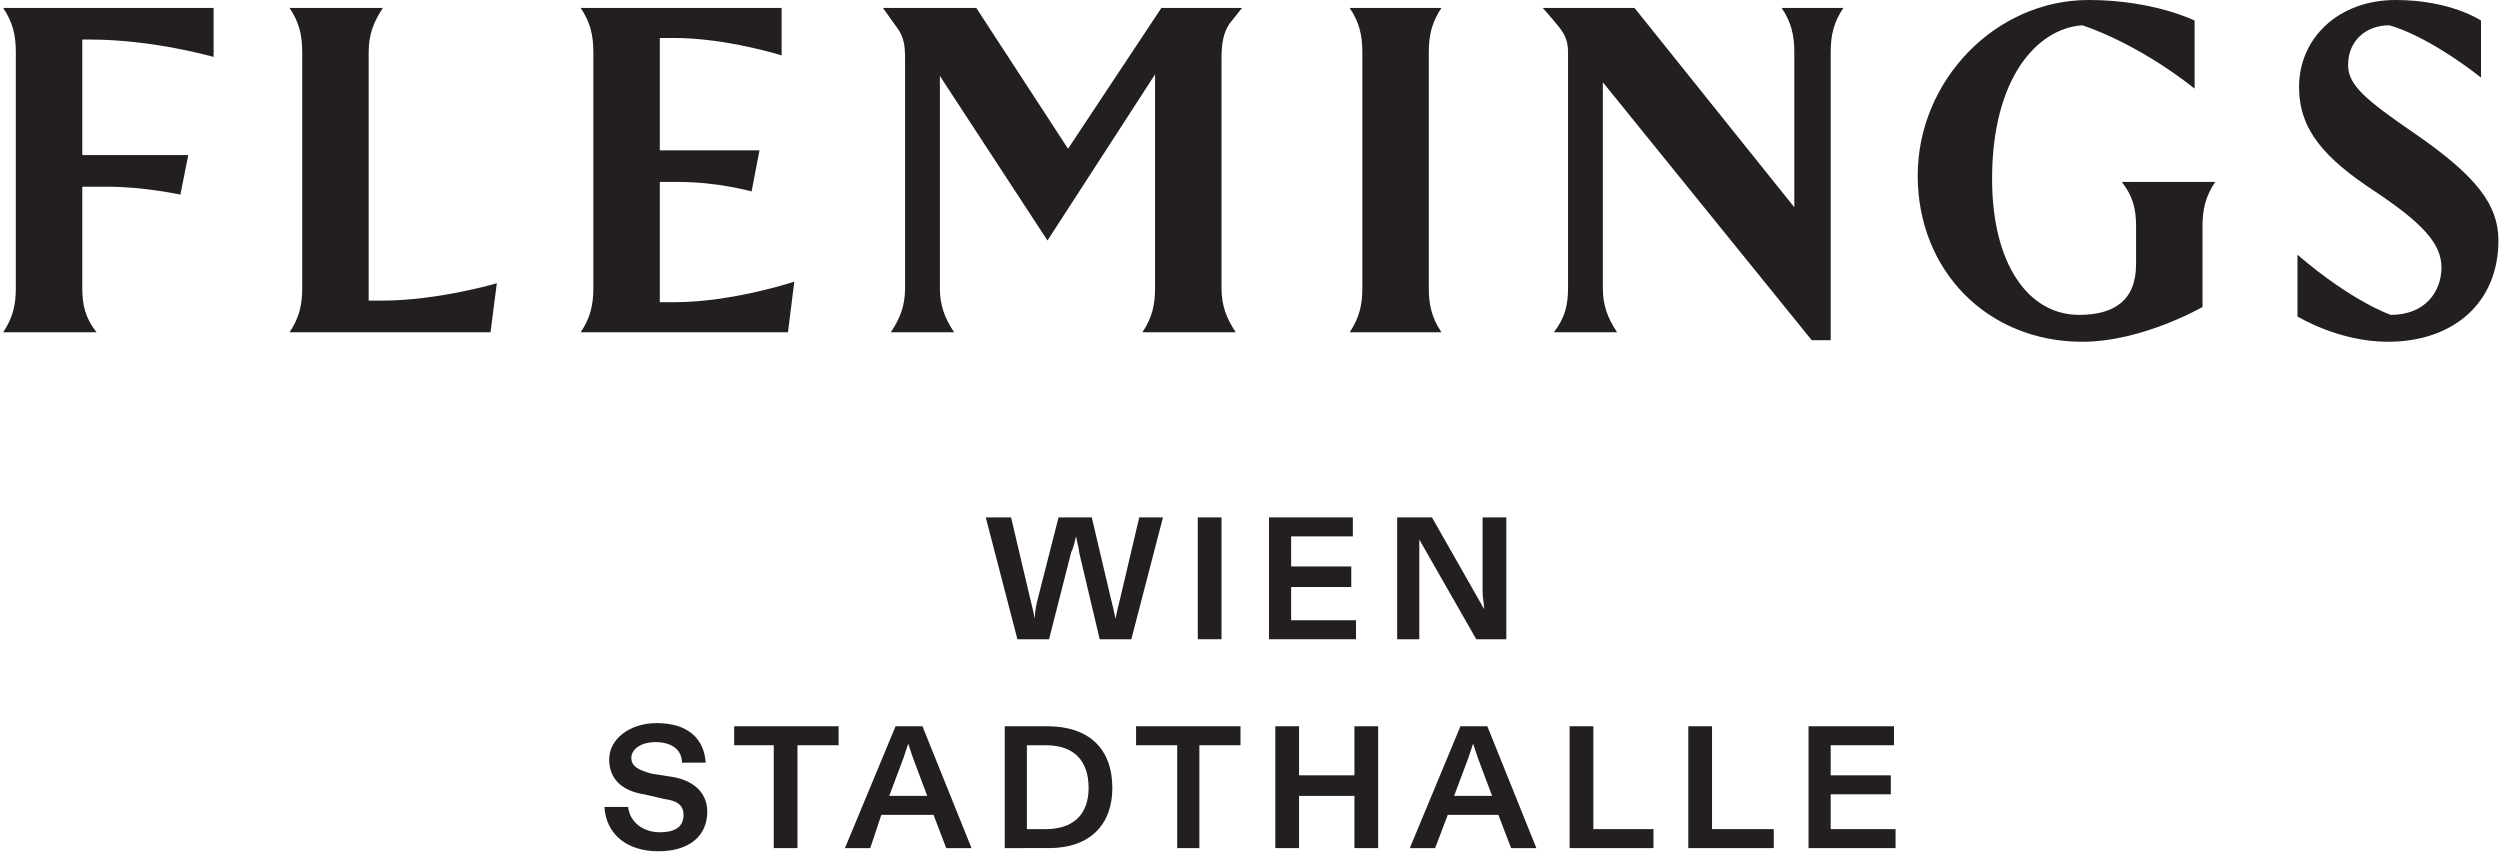
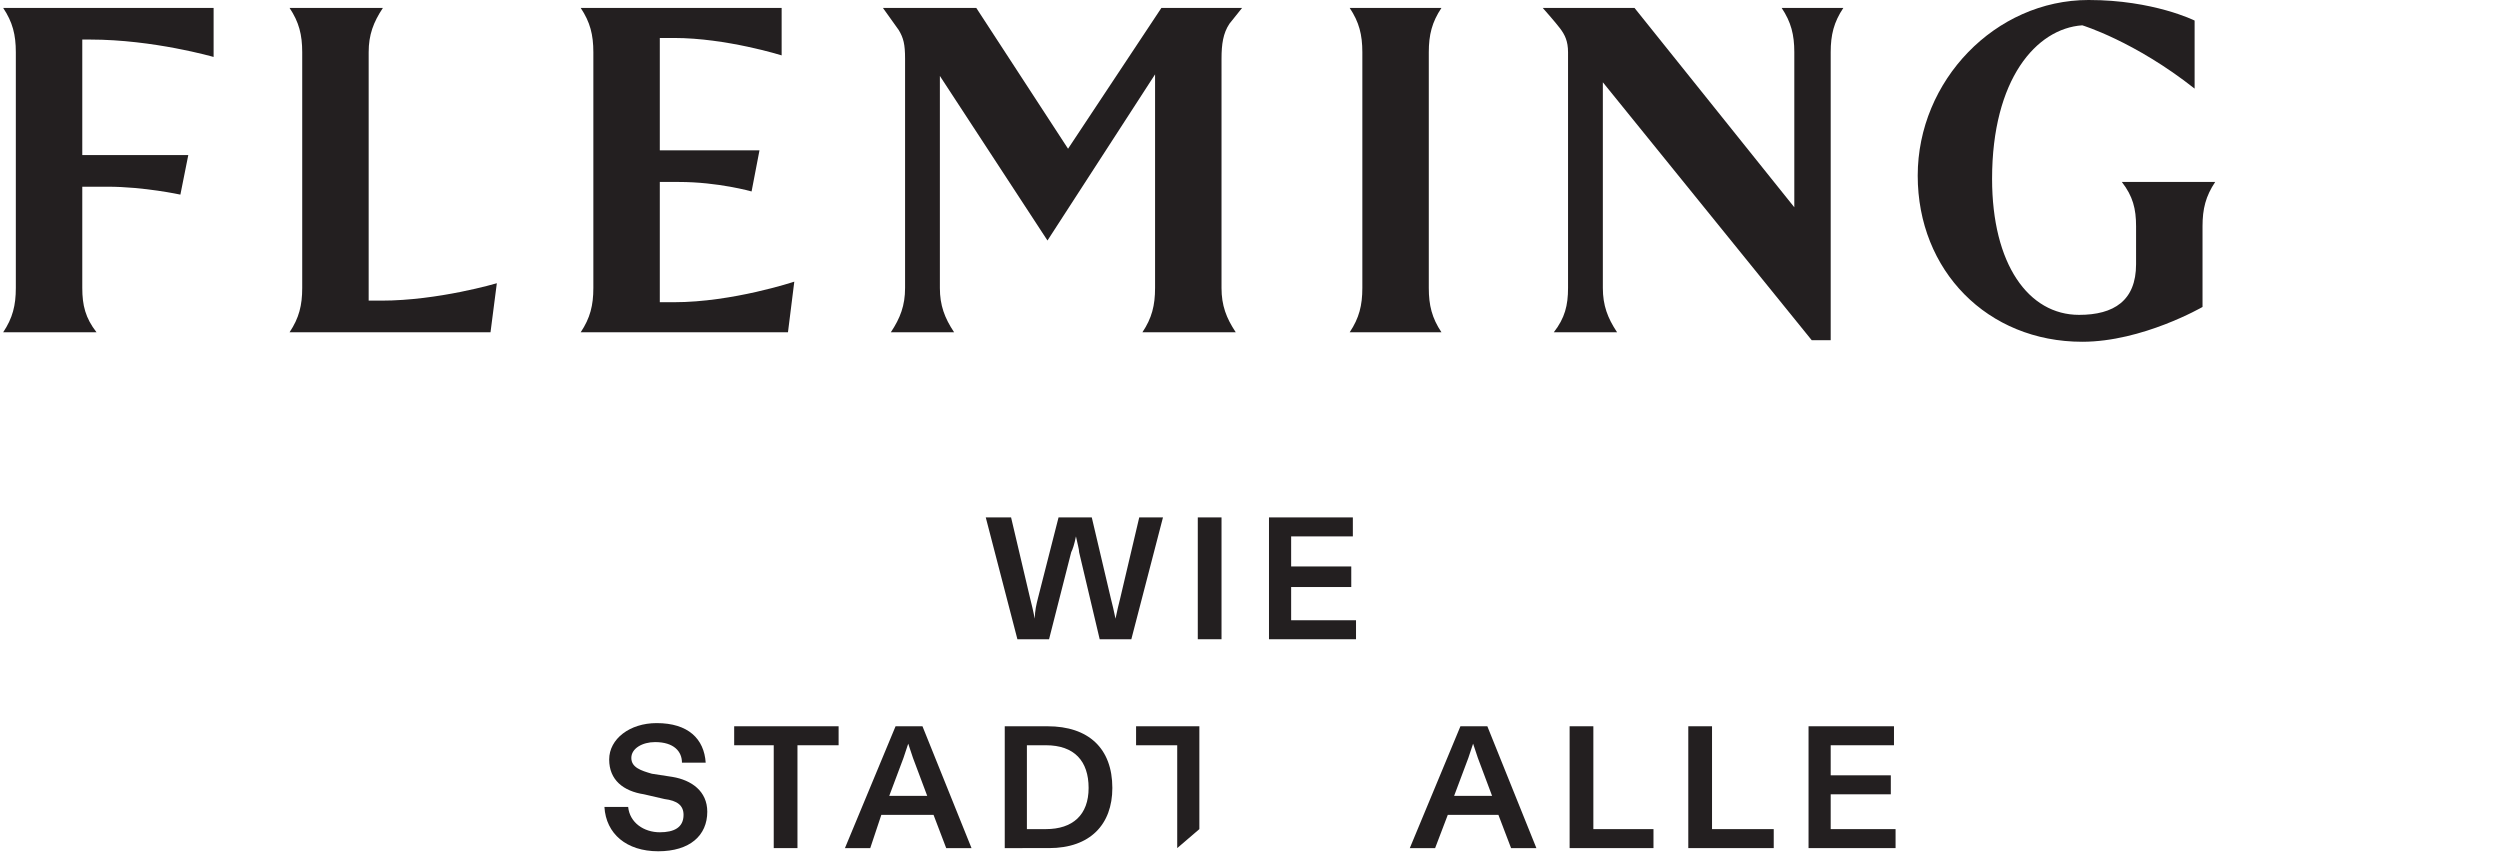
<svg xmlns="http://www.w3.org/2000/svg" version="1.2" viewBox="0 0 158 54" width="158" height="54">
  <title>Flemings_Wien_Stadt-ai</title>
  <style>
		.s0 { fill: #231f20 } 
	</style>
  <g id="Ebene 1">
    <g id="&lt;Group&gt;">
      <g id="&lt;Group&gt;">
        <path id="&lt;Path&gt;" class="s0" d="m13.5 0.5v3.1c0 0-3.8-1.1-7.8-1.1h-0.5c0 1.8 0 4.3 0 7.3 1.8 0 6.7 0 6.7 0l-0.5 2.5c0 0-2.3-0.5-4.6-0.5h-1.6c0 2.9 0 5 0 6.4 0 1.1 0.2 1.9 0.9 2.8h-5.9c0.6-0.9 0.8-1.7 0.8-2.8v-14.9c0-1.1-0.2-1.9-0.8-2.8z" />
        <path id="&lt;Path&gt;" class="s0" d="m113.4 3.3c0 3.3 0 6.5 0 9.8l-10.1-12.6h-5.8c0 0 0.8 0.9 1.1 1.3 0.3 0.4 0.5 0.8 0.5 1.5 0 4.6 0 10.4 0 14.9 0 1.1-0.2 1.9-0.9 2.8h4c-0.6-0.9-0.9-1.7-0.9-2.8 0-3.9 0-9.1 0-13l13.2 16.3h1.2c0-6.2 0-11.9 0-18.2 0-1.1 0.2-1.9 0.8-2.8h-3.9c0.6 0.9 0.8 1.7 0.8 2.8z" />
        <path id="&lt;Path&gt;" class="s0" d="m77.2 18.2c0 1.1 0.3 1.9 0.9 2.8h-5.9c0.6-0.9 0.8-1.7 0.8-2.8v-13.5l-6.8 10.5-6.8-10.4v13.4c0 1.1 0.3 1.9 0.9 2.8h-4c0.6-0.9 0.9-1.7 0.9-2.8v-14.5c0-0.9-0.1-1.3-0.4-1.8l-1-1.4h5.9l5.8 8.9 5.9-8.9h5.1c0 0 0 0-0.8 1-0.4 0.6-0.5 1.3-0.5 2.2z" />
        <path id="&lt;Path&gt;" class="s0" d="m31 21l0.4-3.1c0 0-3.7 1.1-7.3 1.1h-0.8v-15.7c0-1.1 0.3-1.9 0.9-2.8h-5.9c0.6 0.9 0.8 1.7 0.8 2.8v14.9c0 1.1-0.2 1.9-0.8 2.8z" />
        <path id="&lt;Path&gt;" class="s0" d="m36.7 21h13.1l0.4-3.2c0 0-3.9 1.3-7.6 1.3h-0.9c0-1.3 0-4.3 0-7.6h1.2c2.5 0 4.6 0.6 4.6 0.6l0.5-2.6h-6.3v-7.1h0.9c3.3 0 6.8 1.1 6.8 1.1v-3h-12.7c0.6 0.9 0.8 1.7 0.8 2.8v14.9c0 1.1-0.2 1.9-0.8 2.8z" />
        <path id="&lt;Path&gt;" class="s0" d="m90.3 18.2c0 1.1 0.2 1.9 0.8 2.8h-5.8c0.6-0.9 0.8-1.7 0.8-2.8v-14.9c0-1.1-0.2-1.9-0.8-2.8h5.8c-0.6 0.9-0.8 1.7-0.8 2.8z" />
        <path id="&lt;Path&gt;" class="s0" d="m135 14.3c0-1.1-0.2-1.9-0.9-2.8h5.9c-0.6 0.9-0.8 1.7-0.8 2.8v5.1c0 0-3.8 2.2-7.6 2.2-6 0-10.4-4.5-10.4-10.5 0-6 4.9-11.1 10.8-11.1 4.1 0 6.7 1.3 6.7 1.3v4.3c-3.8-3-7.1-4-7.1-4-2.9 0.2-5.7 3.4-5.7 9.7 0 5.4 2.3 8.6 5.5 8.6 2.2 0 3.6-0.9 3.6-3.2z" />
-         <path id="&lt;Compound Path&gt;" class="s0" d="m145.2 16.1c3.5 3 5.9 3.8 5.9 3.8 2.2 0 3.2-1.5 3.2-3 0-1.5-1.2-2.8-4.2-4.8-3.2-2.1-4.8-3.9-4.8-6.6 0-3.1 2.5-5.5 6.1-5.5 3.5 0 5.4 1.3 5.4 1.3v3.6c-3.6-2.8-5.8-3.3-5.8-3.3-1.5 0-2.6 1-2.6 2.5 0 1.3 1.1 2.2 4.3 4.4 3.9 2.7 5.2 4.5 5.2 6.7 0 3.9-2.8 6.4-7 6.4-3.1 0-5.7-1.6-5.7-1.6z" />
      </g>
    </g>
    <g id="&lt;Group&gt;">
      <path id="&lt;Compound Path&gt;" class="s0" d="m64.3 40.4l-2-7.7h1.6l1.2 5.1c0.1 0.4 0.2 0.8 0.3 1.3 0-0.5 0.1-0.9 0.2-1.3l1.3-5.1h2.1l1.2 5.1c0.1 0.4 0.2 0.8 0.3 1.3 0.1-0.5 0.2-0.9 0.3-1.3l1.2-5.1h1.5l-2 7.7h-2l-1.3-5.5c0-0.2-0.1-0.5-0.2-1-0.1 0.5-0.2 0.8-0.3 1l-1.4 5.5z" />
      <path id="&lt;Compound Path&gt;" class="s0" d="m75.7 32.7h1.5v7.7h-1.5z" />
      <path id="&lt;Compound Path&gt;" class="s0" d="m80.2 40.4v-7.7h5.3v1.2h-3.9v1.9h3.8v1.3h-3.8v2.1h4.1v1.2z" />
-       <path id="&lt;Compound Path&gt;" class="s0" d="m88.3 40.4v-7.7h2.2l3.3 5.8c0-0.3-0.1-0.7-0.1-1.1v-4.7h1.5v7.7h-1.9l-3.6-6.3c0 0.5 0 0.8 0 1.1v5.2z" />
      <path id="&lt;Compound Path&gt;" class="s0" d="m38.2 51h1.5c0.1 1 1 1.6 2 1.6 0.9 0 1.5-0.3 1.5-1.1 0-0.6-0.4-0.9-1.2-1l-1.3-0.3c-1.3-0.2-2.2-0.9-2.2-2.2 0-1.3 1.3-2.3 3-2.3 2 0 3 1 3.1 2.5h-1.5c0-0.7-0.5-1.3-1.7-1.3-0.8 0-1.5 0.4-1.5 1 0 0.6 0.6 0.8 1.3 1l1.3 0.2c1.2 0.2 2.2 0.9 2.2 2.2 0 1.5-1.1 2.5-3.1 2.5-2 0-3.3-1.1-3.4-2.8z" />
      <path id="&lt;Compound Path&gt;" class="s0" d="m48.9 53.6v-6.5h-2.5v-1.2h6.6v1.2h-2.6v6.5z" />
      <path id="&lt;Compound Path&gt;" fill-rule="evenodd" class="s0" d="m59.8 53.6l-0.8-2.1h-3.3l-0.7 2.1h-1.6l3.2-7.7h1.7l3.1 7.7zm-3.6-3.3h2.4l-0.9-2.4c-0.1-0.3-0.2-0.6-0.3-0.9-0.1 0.3-0.2 0.6-0.3 0.9z" />
      <path id="&lt;Compound Path&gt;" fill-rule="evenodd" class="s0" d="m63.5 53.6v-7.7h2.7c2.6 0 4.1 1.4 4.1 3.9 0 2.3-1.4 3.8-4 3.8zm1.4-1.2h1.2c1.7 0 2.7-0.9 2.7-2.6 0-1.7-0.9-2.7-2.7-2.7h-1.2z" />
-       <path id="&lt;Compound Path&gt;" class="s0" d="m74.4 53.6v-6.5h-2.6v-1.2h6.6v1.2h-2.6v6.5z" />
-       <path id="&lt;Compound Path&gt;" class="s0" d="m80.6 53.6v-7.7h1.5v3.1h3.5v-3.1h1.5v7.7h-1.5v-3.3h-3.5v3.3z" />
+       <path id="&lt;Compound Path&gt;" class="s0" d="m74.4 53.6v-6.5h-2.6v-1.2h6.6h-2.6v6.5z" />
      <path id="&lt;Compound Path&gt;" fill-rule="evenodd" class="s0" d="m95.5 53.6l-0.8-2.1h-3.2l-0.8 2.1h-1.6l3.2-7.7h1.7l3.1 7.7zm-3.6-3.3h2.4l-0.9-2.4c-0.1-0.3-0.2-0.6-0.3-0.9-0.1 0.3-0.2 0.6-0.3 0.9z" />
      <path id="&lt;Compound Path&gt;" class="s0" d="m99.2 53.6v-7.7h1.5v6.5h3.8v1.2z" />
      <path id="&lt;Compound Path&gt;" class="s0" d="m106.7 53.6v-7.7h1.5v6.5h3.9v1.2z" />
      <path id="&lt;Compound Path&gt;" class="s0" d="m114.3 53.6v-7.7h5.4v1.2h-4v1.9h3.8v1.2h-3.8v2.2h4.1v1.2z" />
    </g>
  </g>
</svg>